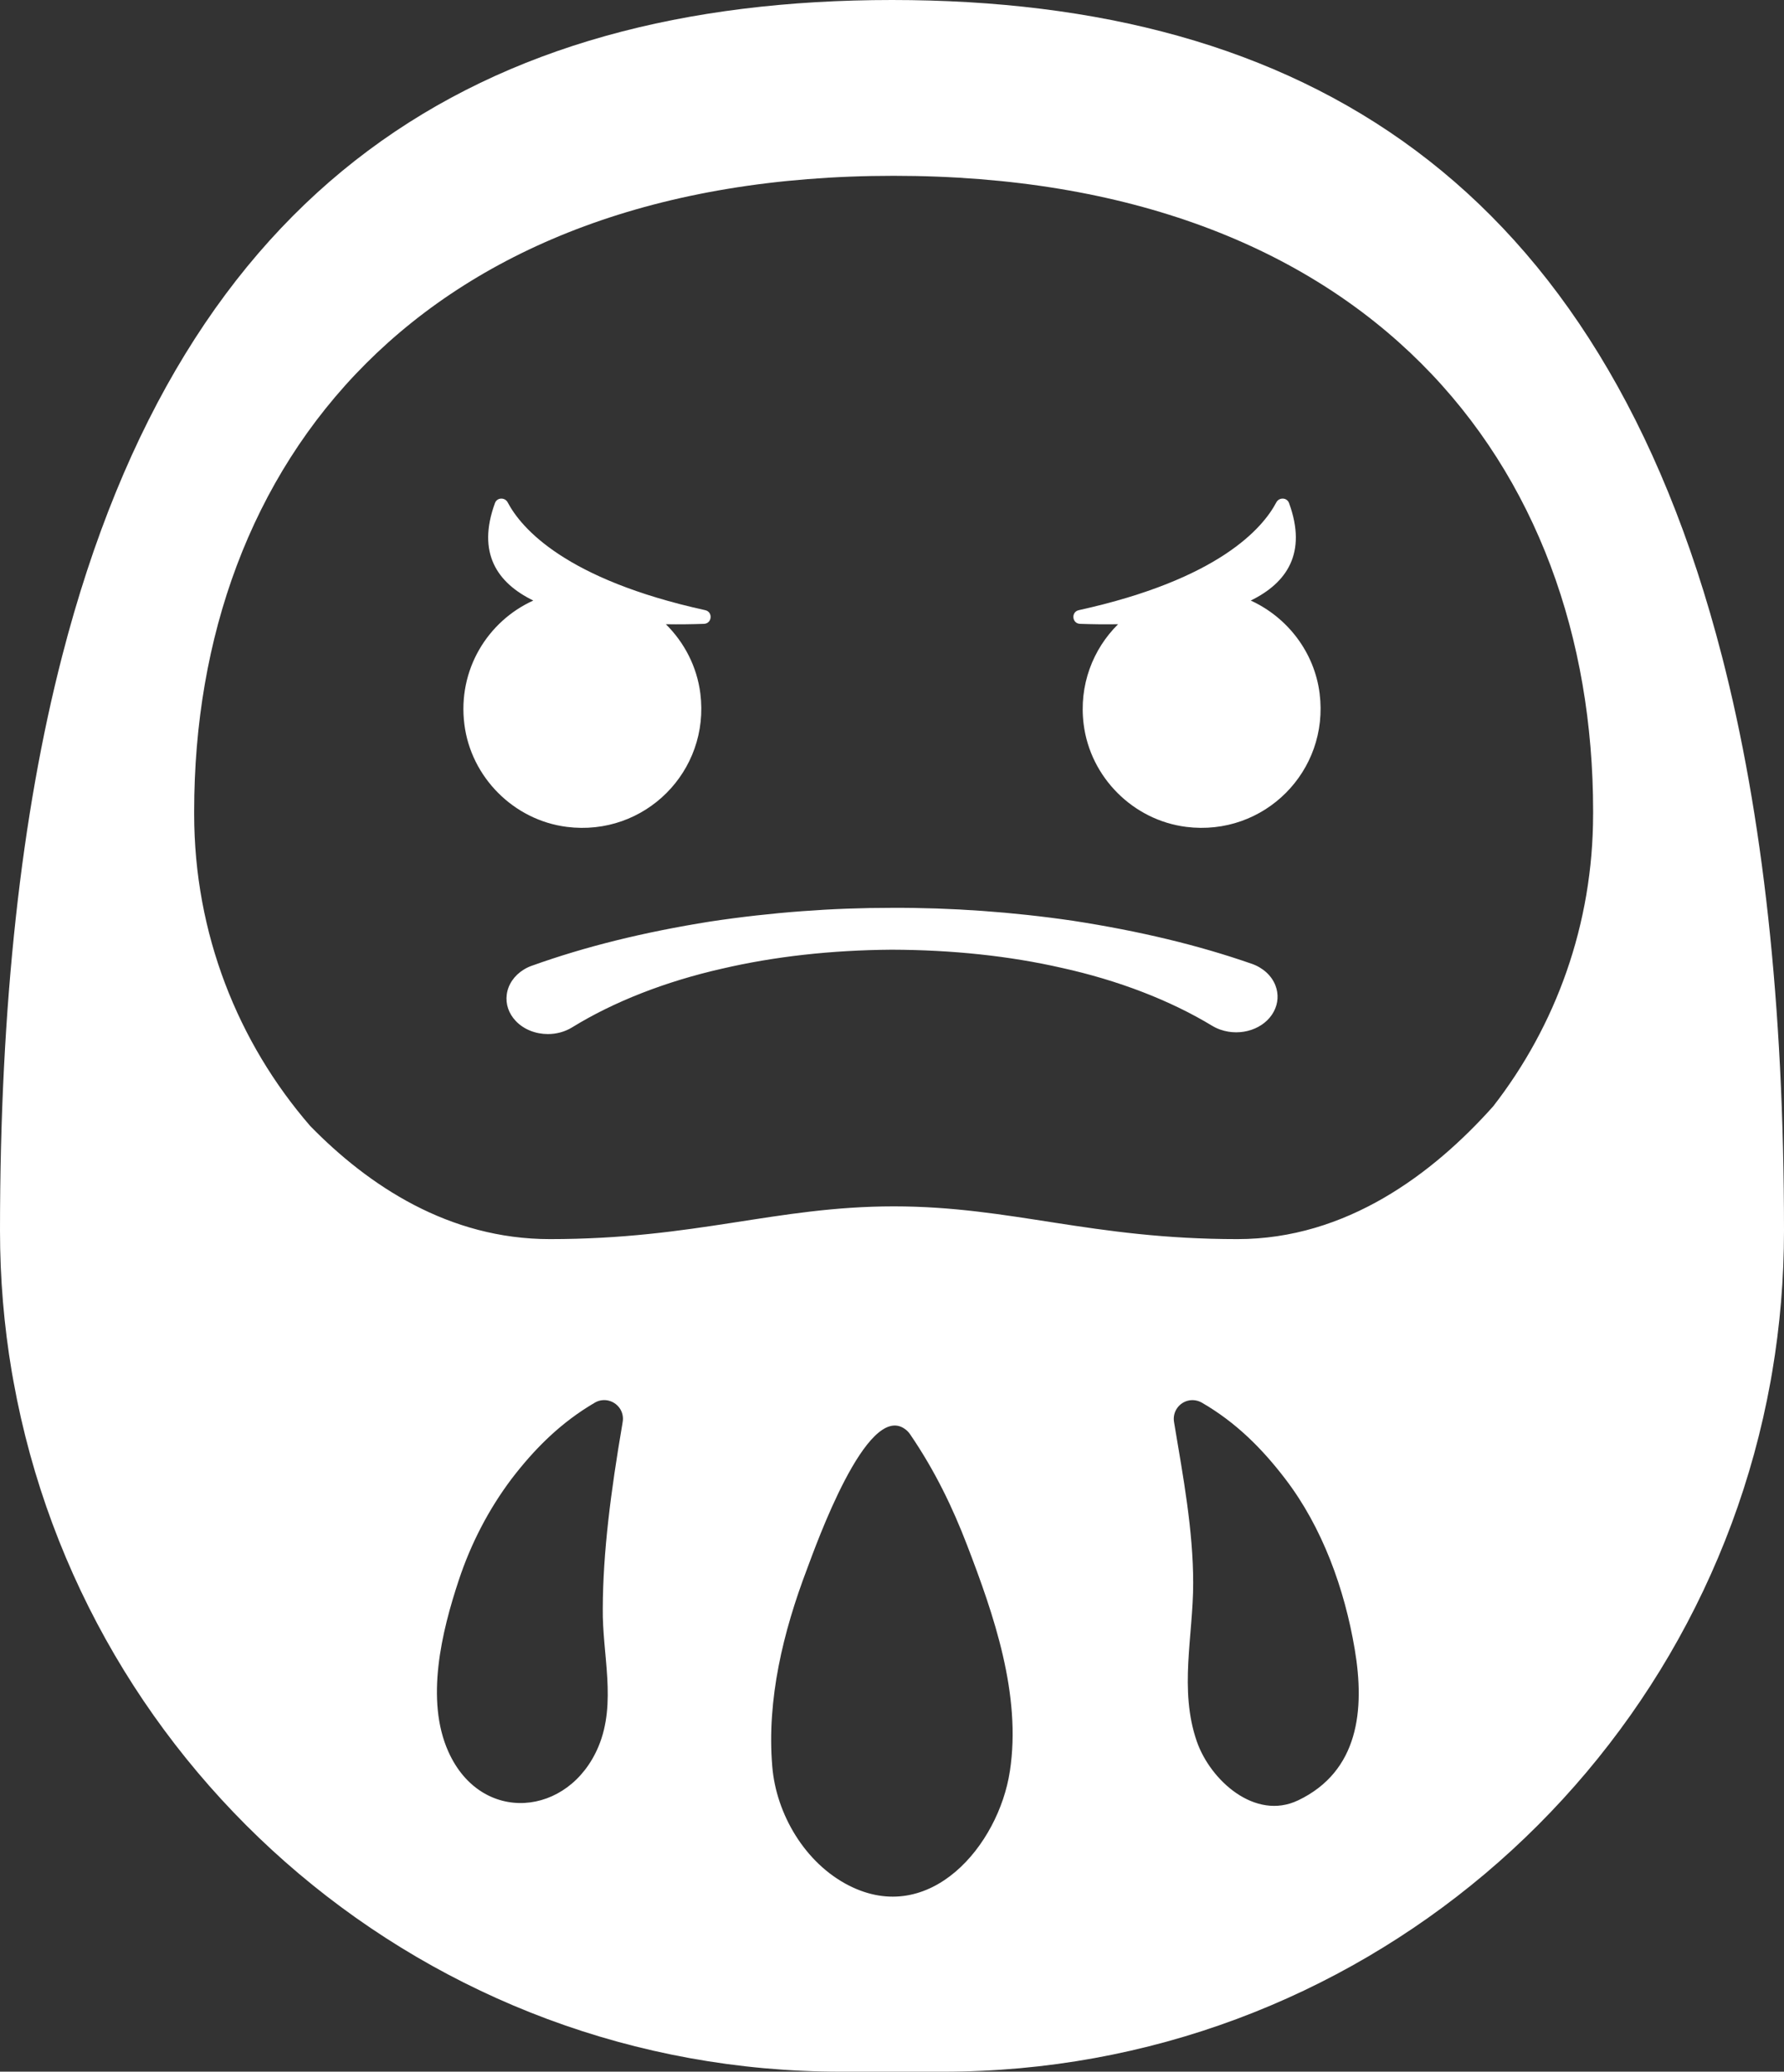
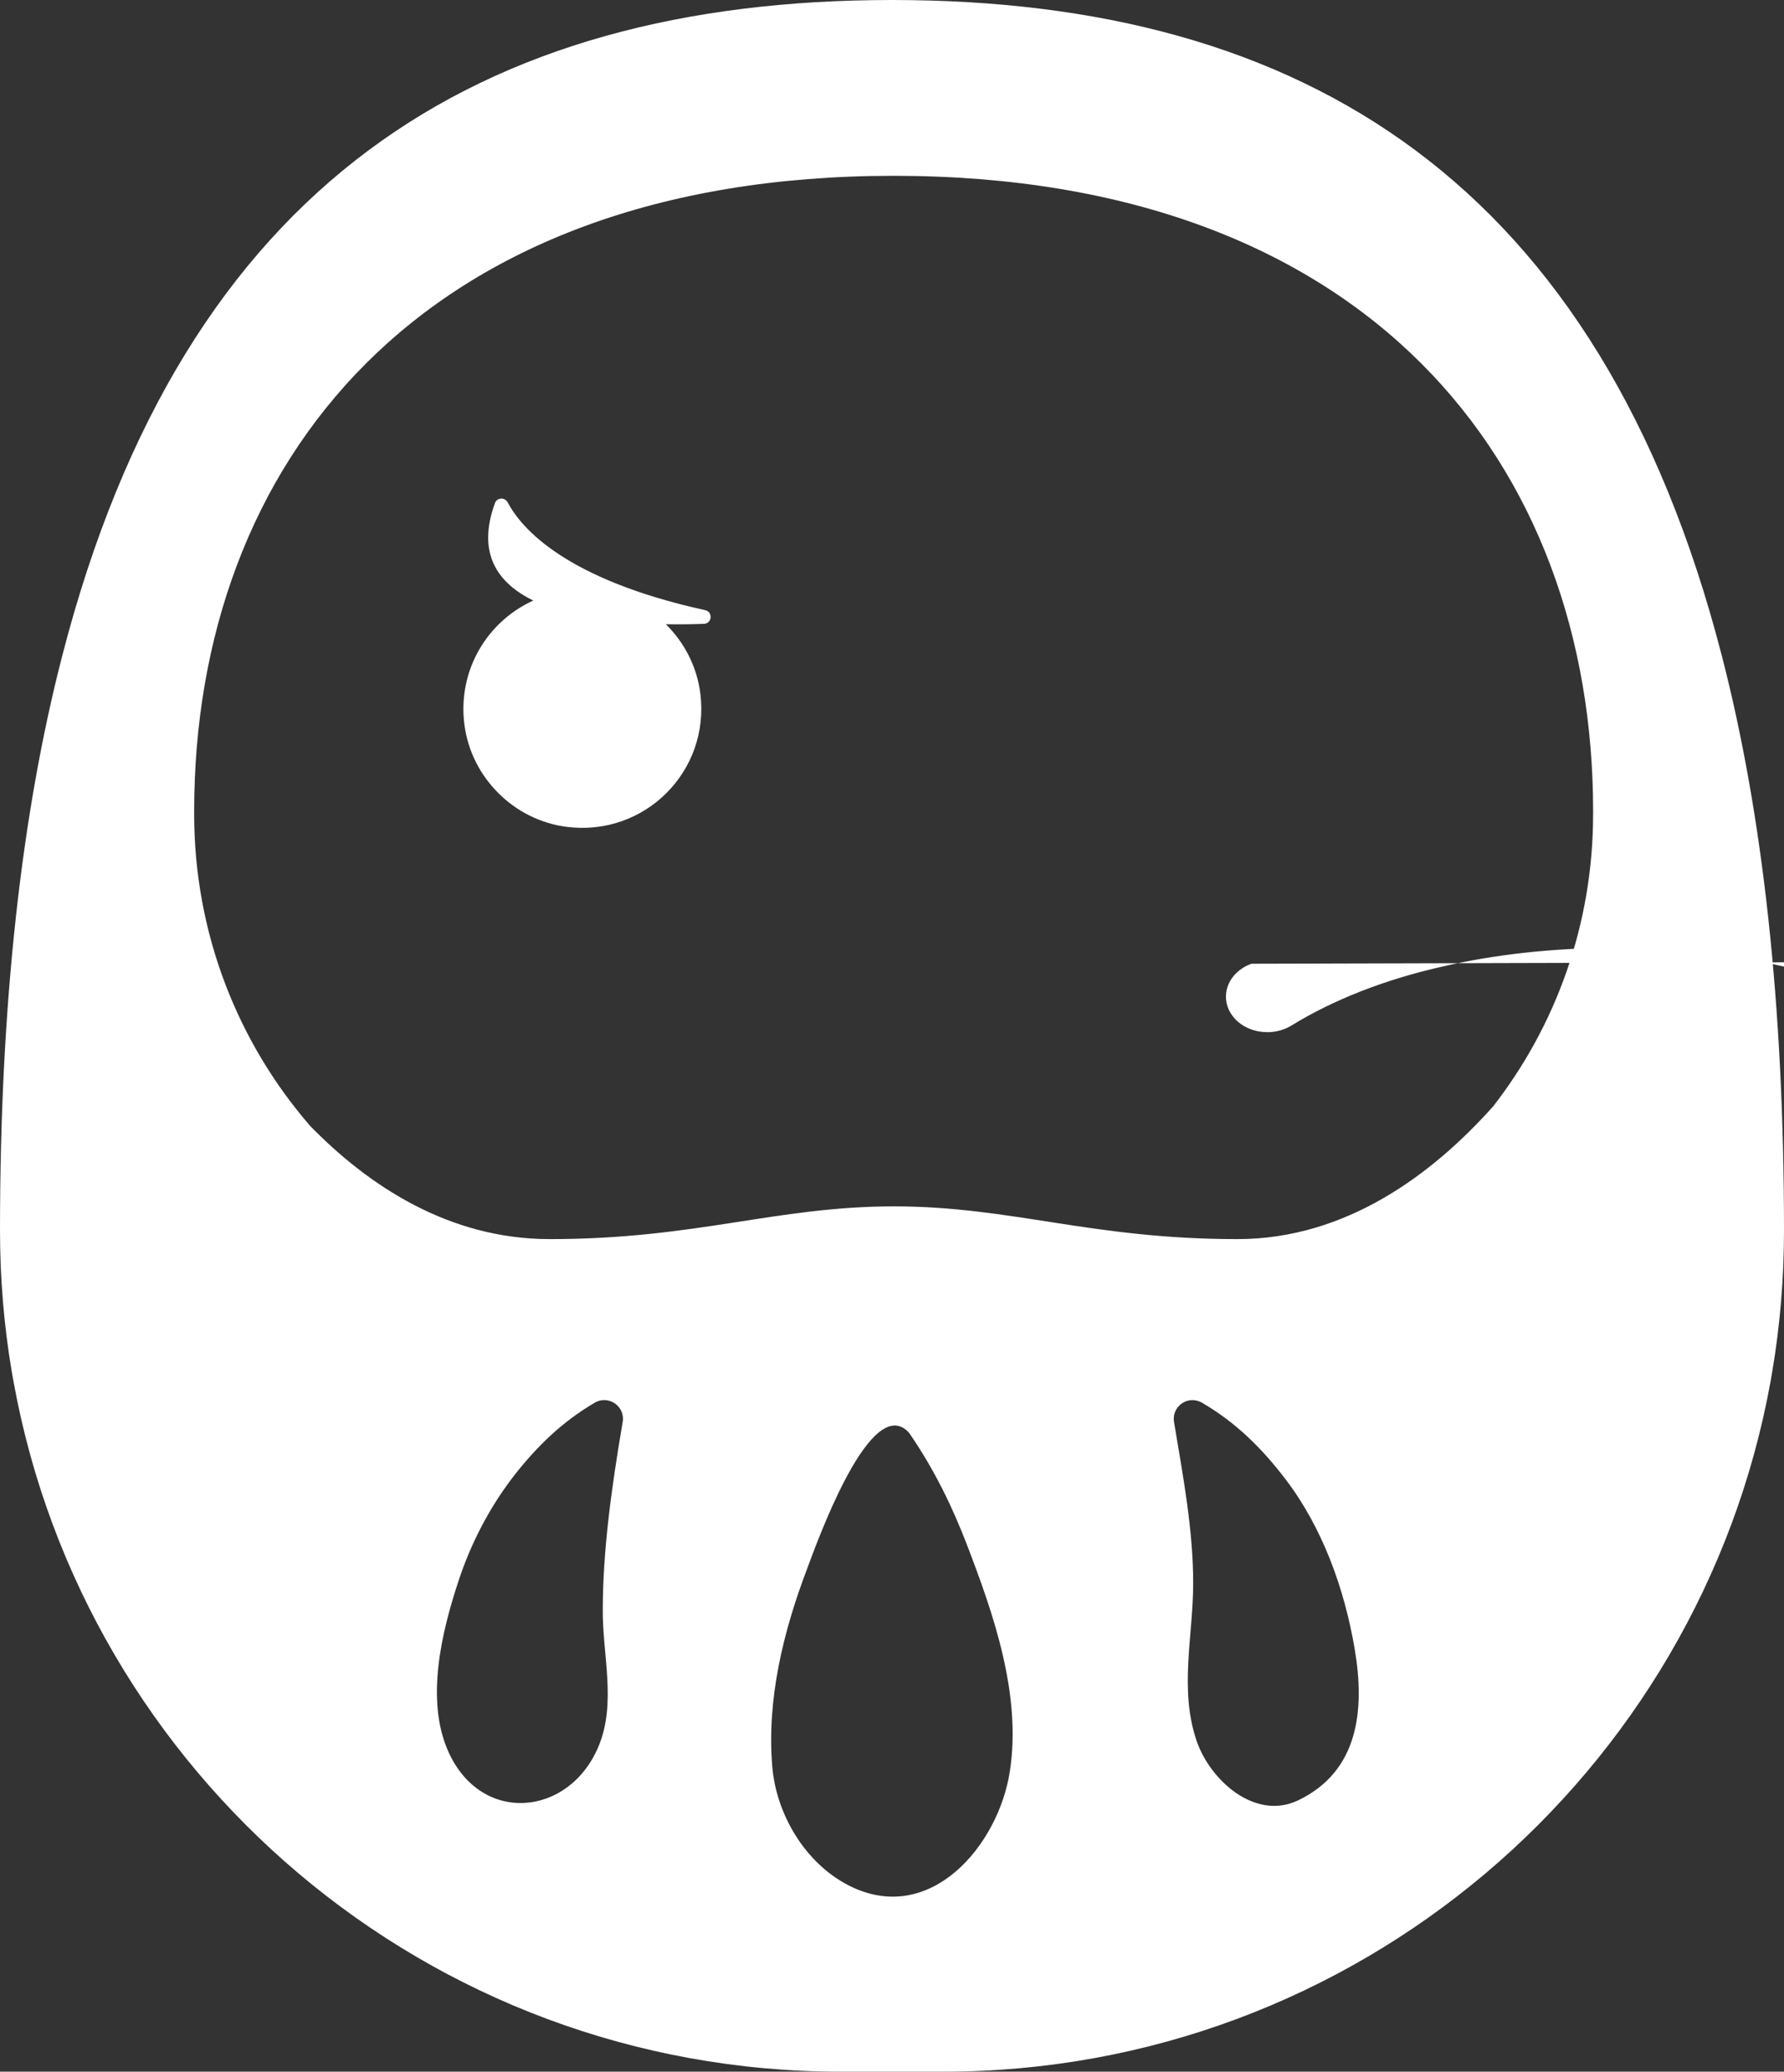
<svg xmlns="http://www.w3.org/2000/svg" id="Livello_2" data-name="Livello 2" viewBox="0 0 791.64 919.11">
  <rect x="0" y="0" width="791.64" height="919.11" fill="#333333" stroke="none" />
  <defs>
    <style>
      .cls-1 {
        fill: #fff;
        stroke-width: 0px;
      }
    </style>
  </defs>
  <g id="Livello_1-2" data-name="Livello 1">
    <g>
-       <path class="cls-1" d="M555.38,427.57c-23.68-8.25-49.6-14.48-79.28-19.07-26.83-3.92-53.91-5.85-80.43-5.73-26.24-.02-53.33,1.98-80.49,6.07-29.6,4.72-55.46,11.12-79.05,19.57l-.22.07c-1.25.45-2.44,1.03-3.53,1.71-4.2,2.59-6.93,6.61-7.51,11.04-.56,4.27.87,8.44,4.01,11.75,3.61,3.8,8.9,5.79,14.25,5.79,3.73,0,7.49-.97,10.74-2.97,18.44-11.37,41.43-20.37,66.51-26.04,23.16-5.4,48.51-8.23,75.3-8.42,26.94.07,52.32,2.78,75.46,8.06,25.05,5.52,48.12,14.41,66.77,25.71,1.15.69,2.42,1.28,3.66,1.71,9.15,3.19,19.53-.32,23.64-7.97,1.98-3.68,2.24-7.83.74-11.68-1.7-4.36-5.52-7.85-10.57-9.61Z" />
+       <path class="cls-1" d="M555.38,427.57l-.22.07c-1.25.45-2.44,1.03-3.53,1.71-4.2,2.59-6.93,6.61-7.51,11.04-.56,4.27.87,8.44,4.01,11.75,3.61,3.8,8.9,5.79,14.25,5.79,3.73,0,7.49-.97,10.74-2.97,18.44-11.37,41.43-20.37,66.51-26.04,23.16-5.4,48.51-8.23,75.3-8.42,26.94.07,52.32,2.78,75.46,8.06,25.05,5.52,48.12,14.41,66.77,25.71,1.15.69,2.42,1.28,3.66,1.71,9.15,3.19,19.53-.32,23.64-7.97,1.98-3.68,2.24-7.83.74-11.68-1.7-4.36-5.52-7.85-10.57-9.61Z" />
      <path class="cls-1" d="M764.13,291.23C710,81.18,578.86,0,395.82,0S81.64,81.18,27.54,291.23C9.5,361.24,0,445.57,0,545.99c0,21.35,1.79,42.26,5.22,62.59.25,1.44.5,2.87.77,4.31,31.49,174.12,183.89,306.22,367.13,306.22h45.43c183.23,0,335.61-132.11,367.12-306.22.25-1.44.5-2.87.75-4.31,3.43-20.33,5.22-41.24,5.22-62.59,0-100.43-9.47-184.75-27.51-254.77ZM276.31,630.81l-.19,1.22c-5.05,29.61-8.56,56.54-8.64,81.56-.28,20.33,6.24,41.82-1.91,61.26-13.09,31.21-52.04,34.75-66.59,2.32-10.33-22.95-2.98-53.33,4.61-76.15,5.39-16.27,13.29-31.46,23.39-44.88,10.25-13.4,21.85-25.02,37.04-33.89,3.95-2.27,8.98-.88,11.32,3.07.97,1.71,1.3,3.7.97,5.5ZM448.11,785.87c-5,32.84-35.44,68.99-71.45,50.63-19.33-9.83-32.23-31.54-33.97-52.81-2.49-29.77,4.89-59.85,15.39-87.5,4.03-10.74,26.46-73.91,43.28-62.34.99.66,1.82,1.49,2.46,2.43,11.19,16.38,18.97,32.73,25.27,49.11,12.01,31.21,24.22,66.59,19.03,100.48ZM576.01,798.74c-19.06,9.11-38.94-8.89-44.94-26.18-7.93-22.87-1.6-46.84-1.6-70.24s-4.47-47.29-8.31-70.29l-.19-1.16c-.77-4.53,2.29-8.81,6.79-9.58,1.93-.33,3.89.08,5.5.97,15.25,8.81,26.85,20.49,37.07,33.86,16.54,21.6,26.32,48.86,30.82,75.54,4.56,26.93,1.8,54.19-25.13,67.09ZM706.93,361.18c0,48.94-16.56,93.93-44.34,129.65-.06.06-.08.11-.17.19-26.62,29.75-64.96,58.72-113.3,58.72-64.85,0-100.12-14.5-152.36-14.53h-.22c-52.24.03-87.73,14.53-152.55,14.53-44.75,0-80.38-23.64-106.31-50.16-32.06-36.98-51.52-85.37-51.52-138.4v-1.24c0-154.09,100.06-281.94,310.39-281.94s310.39,127.85,310.39,281.94v1.24Z" />
      <path class="cls-1" d="M310.77,307.65c-1.5-11.89-7.1-22.61-15.3-30.71,6.01.1,11.74.01,16.91-.17,3.6-.13,4.07-5.3.54-6.07-62.16-13.66-81.64-36.45-87.63-47.8-1.25-2.37-4.73-2.24-5.65.27-8.1,22.15.95,35.43,17,43.26-20.21,9.17-33.62,30.67-30.58,54.91,2.95,23.52,21.94,42.53,45.46,45.51,34.54,4.38,63.6-24.66,59.25-59.2Z" />
-       <path class="cls-1" d="M554.99,266.44c16.06-7.83,25.12-21.11,17.01-43.27-.92-2.51-4.4-2.64-5.65-.27-5.99,11.35-25.47,34.14-87.63,47.8-3.52.77-3.06,5.94.54,6.07,5.16.18,10.89.27,16.89.17-11.18,11.04-17.47,27.03-15.28,44.42,2.96,23.53,21.96,42.52,45.49,45.49,34.53,4.35,63.56-24.68,59.21-59.21-2.3-18.28-14.31-33.8-30.59-41.21Z" />
    </g>
  </g>
</svg>